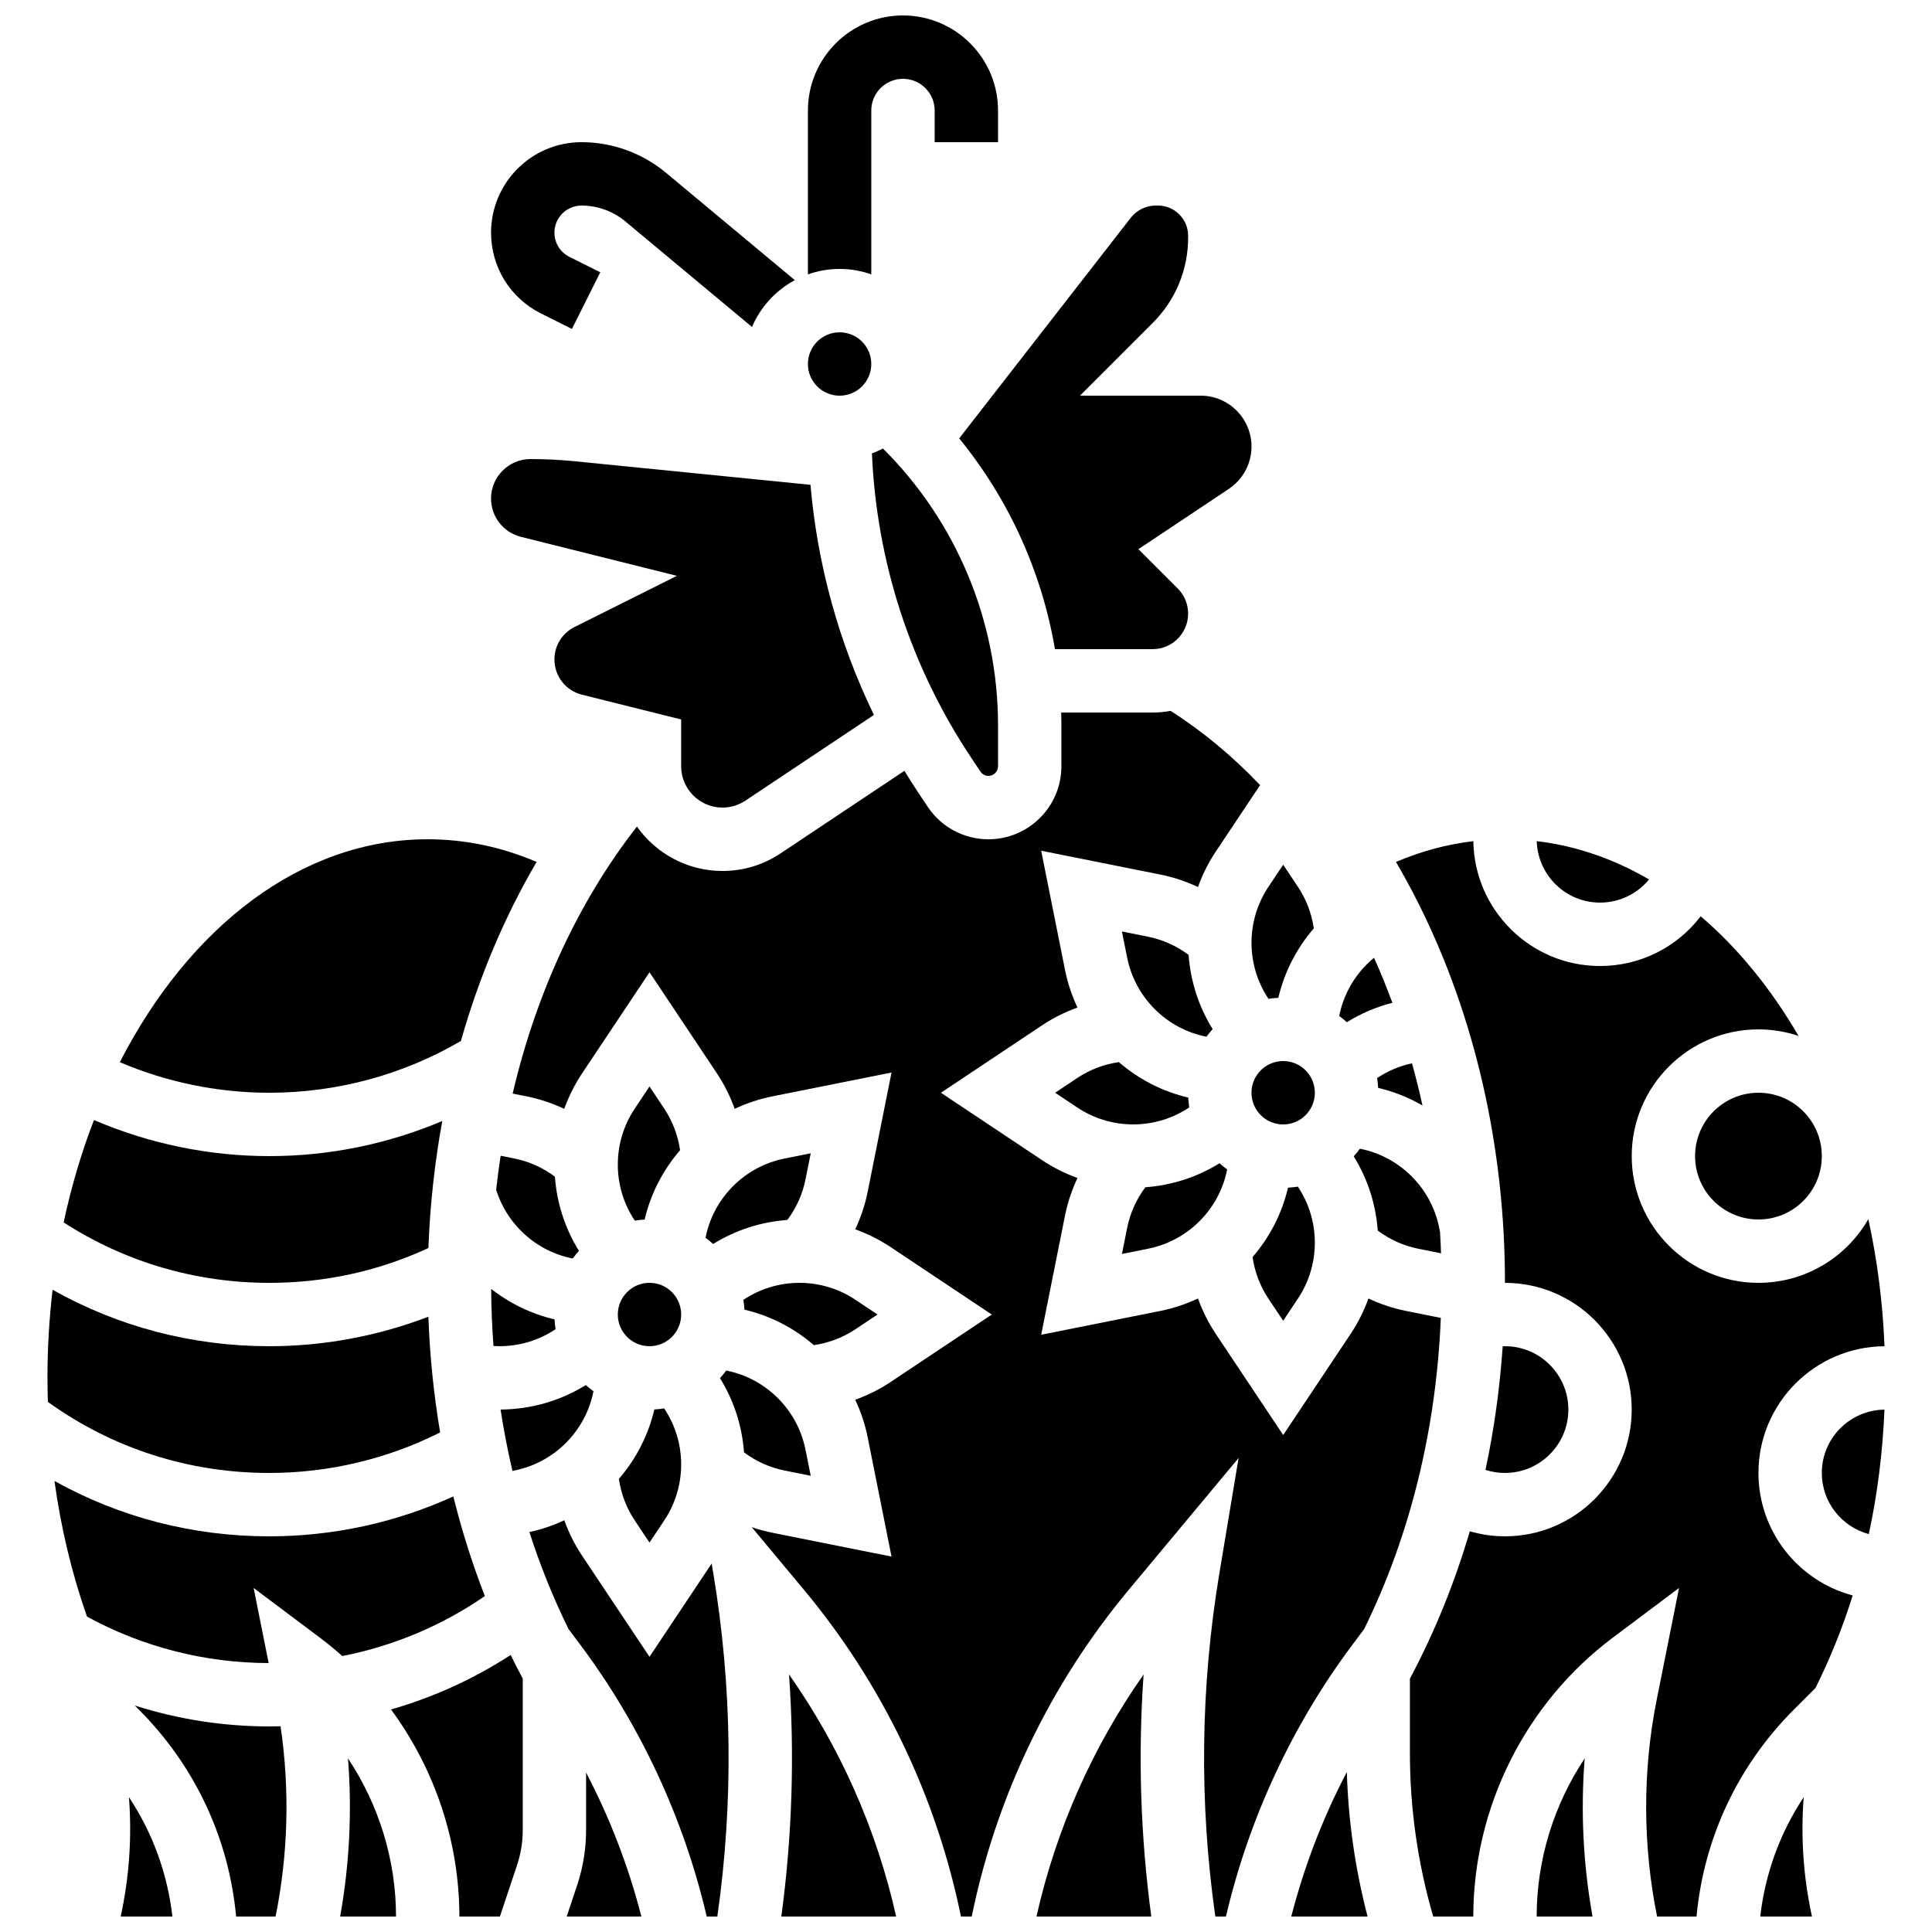
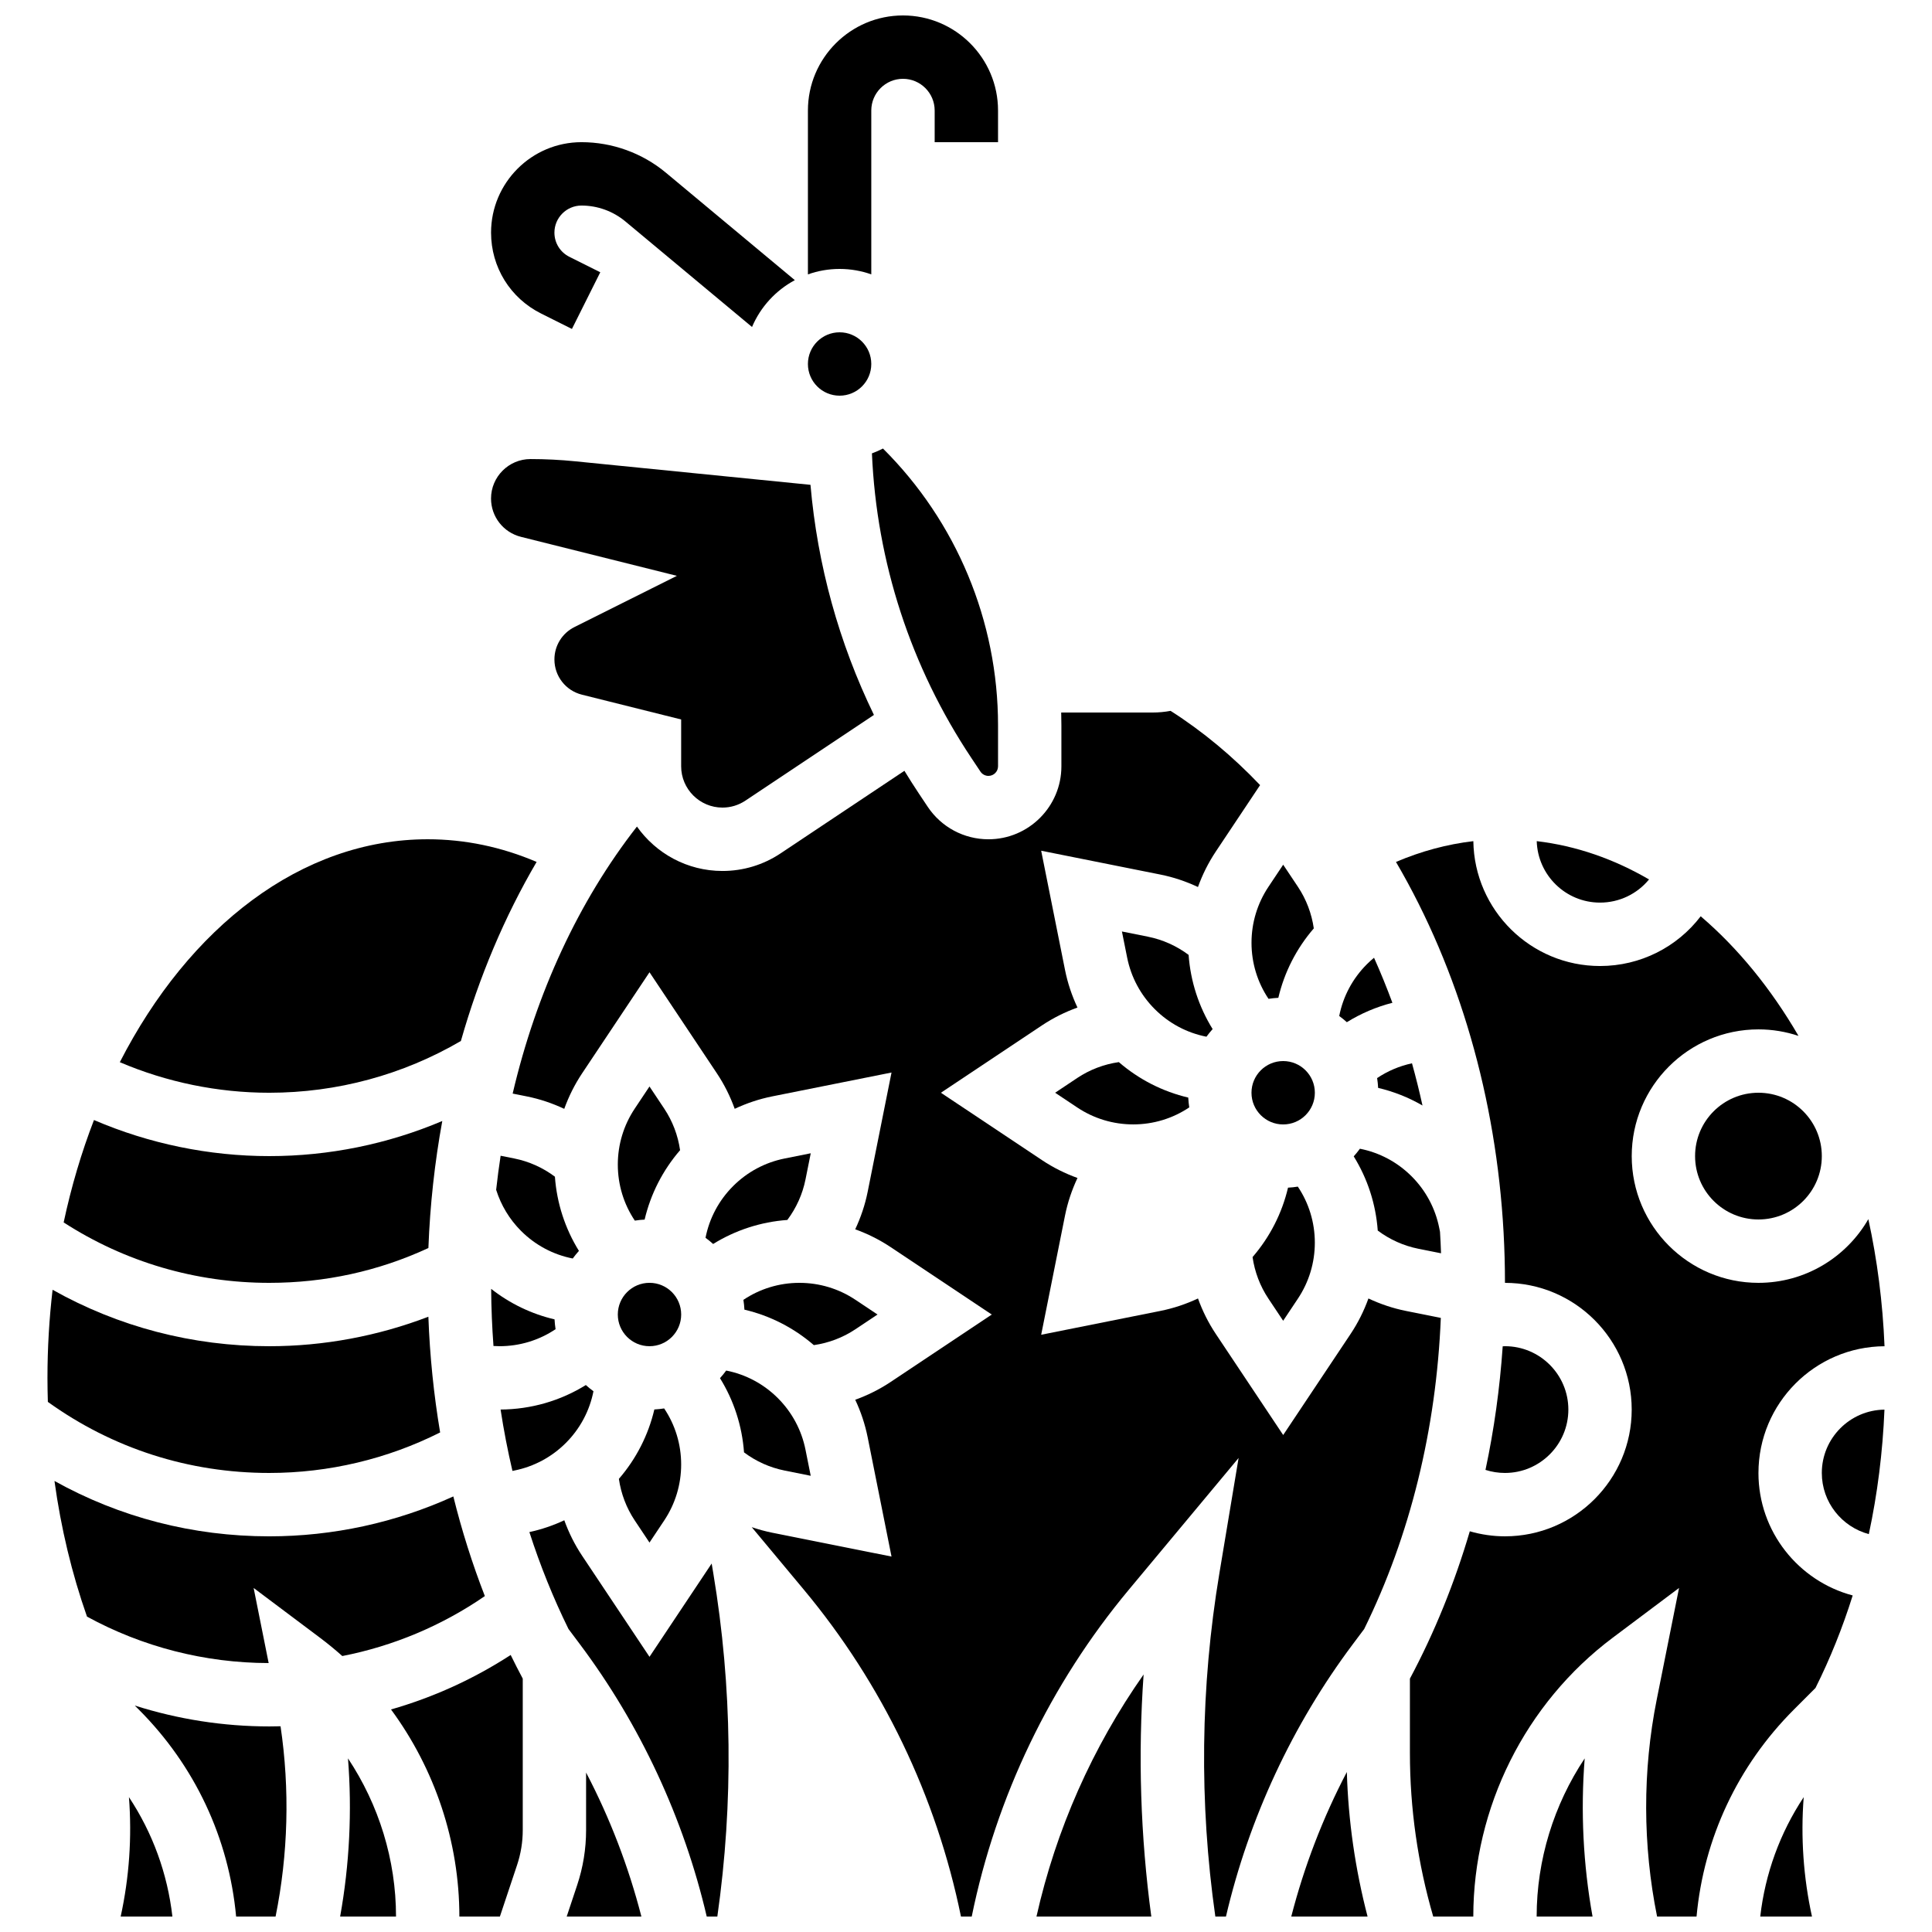
<svg xmlns="http://www.w3.org/2000/svg" width="800px" height="800px" version="1.1" viewBox="144 144 512 512">
  <defs>
    <clipPath id="n">
      <path d="m358 148.09h51v68.906h-51z" />
    </clipPath>
    <clipPath id="h">
      <path d="m179 595h41v56.902h-41z" />
    </clipPath>
    <clipPath id="g">
      <path d="m175 620h15v31.902h-15z" />
    </clipPath>
    <clipPath id="f">
      <path d="m234 609h15v42.902h-15z" />
    </clipPath>
    <clipPath id="e">
      <path d="m486 613h21v38.902h-21z" />
    </clipPath>
    <clipPath id="d">
      <path d="m551 609h16v42.902h-16z" />
    </clipPath>
    <clipPath id="c">
      <path d="m610 620h15v31.902h-15z" />
    </clipPath>
    <clipPath id="b">
      <path d="m513 366h131v285.9h-131z" />
    </clipPath>
    <clipPath id="a">
      <path d="m279 332h247v319.9h-247z" />
    </clipPath>
    <clipPath id="m">
      <path d="m247 582h36v69.902h-36z" />
    </clipPath>
    <clipPath id="l">
      <path d="m294 613h20v38.902h-20z" />
    </clipPath>
    <clipPath id="k">
      <path d="m284 546h54v105.9h-54z" />
    </clipPath>
    <clipPath id="j">
      <path d="m351 587h31v64.902h-31z" />
    </clipPath>
    <clipPath id="i">
      <path d="m418 587h32v64.902h-32z" />
    </clipPath>
  </defs>
  <g clip-path="url(#n)">
    <path d="m374.9 216.71v-43.426c0-4.629 3.766-8.398 8.398-8.398 4.629 0 8.398 3.766 8.398 8.398v8.398h16.793v-8.398c0-13.891-11.301-25.191-25.191-25.191s-25.191 11.301-25.191 25.191v43.43c2.629-0.934 5.453-1.445 8.398-1.445 2.941 0 5.766 0.512 8.395 1.441z" />
  </g>
  <path d="m287.38 227.08 8.188 4.094 7.512-15.02-8.188-4.094c-2.445-1.223-3.965-3.68-3.965-6.414 0-3.953 3.219-7.172 7.172-7.172 4.246 0 8.375 1.496 11.637 4.215l33.559 27.965c2.254-5.316 6.285-9.699 11.344-12.41l-34.148-28.457c-6.273-5.231-14.227-8.109-22.391-8.109-13.215 0-23.965 10.754-23.965 23.969 0 9.133 5.074 17.348 13.246 21.434z" />
  <path d="m280.29 533.71c5.195-1.039 9.918-3.566 13.664-7.312 3.793-3.793 6.305-8.543 7.32-13.707-0.699-0.512-1.379-1.059-2.019-1.641-6.738 4.176-14.504 6.438-22.594 6.492 0.836 5.5 1.895 10.926 3.141 16.266z" />
  <path d="m280.29 451.01-3.621-0.723c-0.457 2.984-0.848 5.996-1.184 9.023 1.289 4.098 3.543 7.84 6.59 10.887 3.793 3.793 8.543 6.305 13.707 7.32 0.512-0.699 1.059-1.379 1.641-2.019-3.668-5.918-5.856-12.633-6.367-19.664-3.176-2.383-6.844-4.039-10.766-4.824z" />
  <path d="m282.06 286.27 41.32 10.332-27.141 13.57c-3.277 1.641-5.312 4.934-5.312 8.598 0 4.418 2.996 8.254 7.281 9.324l26.305 6.574v12.402c0 6.035 4.91 10.949 10.949 10.949 2.168 0 4.269-0.637 6.074-1.84l34.066-22.715c-9.281-19.121-14.973-39.734-16.816-60.98l-62.398-6.238c-3.902-0.391-7.871-0.59-11.793-0.59-5.769 0-10.465 4.695-10.465 10.465 0.004 4.809 3.262 8.98 7.93 10.148z" />
  <path d="m374.9 240.46c0 4.641-3.762 8.398-8.398 8.398s-8.395-3.758-8.395-8.398c0-4.637 3.758-8.395 8.395-8.395s8.398 3.758 8.398 8.395" />
  <path d="m266.14 419.87c4.832-16.984 11.582-32.965 20.07-47.453-9.328-3.981-19.004-6.004-28.871-6.004-33.516 0-63.258 23.309-81.586 59.078 12.445 5.309 25.98 8.098 39.605 8.098 17.93 0 35.418-4.738 50.781-13.719z" />
  <path d="m272.49 566.98c-3.316-8.531-6.109-17.352-8.352-26.41-15.234 6.938-31.895 10.574-48.777 10.574-20.246 0-39.617-5.039-56.926-14.672 1.715 12.484 4.609 24.543 8.621 35.945 14.695 8.035 31.27 12.285 48.141 12.312l-3.981-19.902 17.578 13.188c2.051 1.535 4.023 3.16 5.922 4.852 13.516-2.637 26.406-8.059 37.773-15.887z" />
  <g clip-path="url(#h)">
    <path d="m215.36 601.52c-12.152 0-24.176-1.891-35.641-5.531l1.035 1.035c14.902 14.902 23.902 34.145 25.82 54.875h10.457c3.344-16.539 3.793-33.73 1.316-50.422-0.996 0.027-1.996 0.043-2.988 0.043z" />
  </g>
  <path d="m257.53 474.74c0.434-11.449 1.676-22.707 3.68-33.664-14.422 6.109-29.984 9.305-45.848 9.305-15.98 0-31.867-3.293-46.457-9.562-3.309 8.555-6.008 17.641-8.035 27.137 16.242 10.484 34.965 16.012 54.492 16.012 14.781 0 28.941-3.106 42.168-9.227z" />
  <g clip-path="url(#g)">
    <path d="m175.98 651.9h13.707c-1.301-11.379-5.238-22.168-11.516-31.641 0.82 10.59 0.082 21.262-2.191 31.641z" />
  </g>
  <path d="m260.64 523.61c-1.688-10.027-2.734-20.273-3.117-30.664-13.391 5.133-27.746 7.816-42.164 7.816-20.344 0-39.953-5.141-57.422-14.957-0.887 7.602-1.359 15.402-1.359 23.352 0 2.125 0.043 4.246 0.105 6.359 17.16 12.336 37.355 18.832 58.676 18.832 15.773 0 31.309-3.703 45.281-10.738z" />
  <path d="m485.34 458.74c-1.594 6.773-4.793 13.062-9.398 18.395 0.566 3.93 1.984 7.691 4.203 11.02l3.906 5.859 3.906-5.859c2.938-4.406 4.488-9.535 4.488-14.832 0-5.356-1.578-10.488-4.508-14.855-0.848 0.141-1.719 0.23-2.598 0.273z" />
  <path d="m508.95 429.7c0.133 0.852 0.223 1.723 0.27 2.602 4.137 0.973 8.09 2.543 11.754 4.668-0.832-3.777-1.758-7.504-2.781-11.18-3.305 0.703-6.43 2.027-9.242 3.91z" />
  <path d="m375.07 264.15c1.246 28.84 10.289 56.625 26.367 80.746l2.394 3.59c0.473 0.707 1.266 1.133 2.117 1.133 1.402 0 2.543-1.141 2.543-2.543v-10.867c0-27.625-11.043-53.992-30.496-73.344-0.945 0.488-1.918 0.918-2.926 1.285z" />
  <path d="m502.75 450.45c3.668 5.918 5.856 12.633 6.367 19.664 3.176 2.379 6.84 4.035 10.766 4.82l6.004 1.199c-0.066-1.898-0.152-3.793-0.27-5.68l-0.207-1.047c-1.039-5.191-3.566-9.918-7.312-13.66-3.793-3.793-8.543-6.305-13.707-7.32-0.516 0.703-1.062 1.379-1.641 2.023z" />
  <path d="m568.02 383.2c5.16 0 9.867-2.332 12.988-6.141-9.309-5.418-19.309-8.918-29.758-10.148 0.273 9.027 7.68 16.289 16.77 16.289z" />
  <path d="m626.8 450.38c0 9.277-7.516 16.793-16.793 16.793-9.273 0-16.793-7.516-16.793-16.793 0-9.273 7.519-16.793 16.793-16.793 9.277 0 16.793 7.519 16.793 16.793" />
  <path d="m513 409.75c-1.508-4.062-3.121-8.051-4.867-11.934-0.66 0.543-1.297 1.117-1.906 1.727-3.793 3.793-6.305 8.543-7.32 13.707 0.699 0.512 1.379 1.059 2.019 1.641 3.746-2.32 7.809-4.051 12.074-5.141z" />
  <path d="m492.45 433.59c0 4.637-3.758 8.398-8.398 8.398-4.637 0-8.395-3.762-8.395-8.398 0-4.637 3.758-8.398 8.395-8.398 4.641 0 8.398 3.762 8.398 8.398" />
-   <path d="m423.57 316.03h25.883c5.191 0 9.414-4.223 9.414-9.414 0-2.516-0.98-4.879-2.758-6.656l-10.422-10.422 23.969-15.98c3.758-2.508 6.004-6.699 6.004-11.219 0.004-7.438-6.043-13.484-13.477-13.484h-31.98l19.332-19.332c6.019-6.019 9.336-14.051 9.336-22.609v-0.422c0-2.144-0.836-4.156-2.352-5.672-1.516-1.512-3.527-2.348-5.672-2.348h-0.004-0.508c-2.637 0-5.078 1.199-6.699 3.281l-45.441 58.426c13.141 16.105 21.887 35.355 25.375 55.852z" />
  <path d="m480.17 408.7c0.855-0.133 1.723-0.223 2.602-0.27 1.594-6.773 4.793-13.062 9.398-18.395-0.566-3.93-1.984-7.691-4.203-11.02l-3.91-5.859-3.906 5.859c-2.938 4.406-4.488 9.535-4.488 14.832 0 5.356 1.578 10.488 4.508 14.852z" />
  <g clip-path="url(#f)">
    <path d="m234.14 651.9h14.809c0-15.023-4.559-29.625-12.73-41.914 1.105 13.98 0.402 28.129-2.078 41.914z" />
  </g>
  <path d="m274.16 485.56c0.035 5.086 0.246 10.137 0.617 15.141 0.531 0.031 1.066 0.055 1.598 0.055 5.356 0 10.488-1.578 14.855-4.508-0.133-0.852-0.223-1.723-0.27-2.602-6.109-1.434-11.828-4.18-16.801-8.086z" />
  <g clip-path="url(#e)">
    <path d="m486.2 651.9h20.219c-3.262-12.52-5.113-25.34-5.492-38.297-6.367 12.145-11.316 25.039-14.727 38.297z" />
  </g>
-   <path d="m461.89 467.62c3.793-3.793 6.305-8.543 7.32-13.707-0.699-0.512-1.379-1.059-2.019-1.641-5.918 3.668-12.633 5.856-19.664 6.367-2.379 3.176-4.035 6.84-4.82 10.766l-1.383 6.906 6.906-1.383c5.191-1.035 9.914-3.562 13.66-7.309z" />
  <g clip-path="url(#d)">
    <path d="m563.96 609.99c-8.172 12.285-12.73 26.887-12.73 41.91h14.809c-2.481-13.785-3.184-27.934-2.078-41.91z" />
  </g>
  <path d="m463.72 418.74c0.512-0.699 1.059-1.379 1.641-2.019-3.668-5.918-5.856-12.633-6.367-19.664-3.176-2.379-6.84-4.035-10.766-4.82l-6.906-1.383 1.383 6.906c1.039 5.195 3.566 9.918 7.312 13.664 3.785 3.789 8.539 6.305 13.703 7.316z" />
  <path d="m429.48 429.68-5.859 3.906 5.859 3.906c4.406 2.938 9.535 4.488 14.832 4.488 5.356 0 10.488-1.578 14.855-4.508-0.133-0.852-0.223-1.723-0.27-2.602-6.773-1.594-13.062-4.793-18.395-9.398-3.93 0.566-7.691 1.988-11.023 4.207z" />
  <g clip-path="url(#c)">
    <path d="m622 620.26c-6.277 9.473-10.215 20.262-11.516 31.641h13.707c-2.273-10.379-3.012-21.051-2.191-31.641z" />
  </g>
  <path d="m626.8 534.35c0 7.758 5.297 14.285 12.457 16.207 2.285-10.66 3.68-21.707 4.144-32.988-9.168 0.102-16.602 7.586-16.602 16.781z" />
  <path d="m559.63 517.55c0-9.258-7.535-16.793-16.793-16.793-0.203 0-0.402 0.02-0.605 0.027-0.77 11.141-2.289 22.094-4.566 32.754 1.652 0.531 3.391 0.809 5.172 0.809 9.258-0.004 16.793-7.539 16.793-16.797z" />
  <g clip-path="url(#b)">
    <path d="m610.01 534.35c0-18.461 14.969-33.484 33.41-33.582-0.48-11.652-1.945-22.938-4.289-33.68-5.805 10.078-16.68 16.879-29.121 16.879-18.52 0-33.586-15.066-33.586-33.586 0-18.52 15.066-33.586 33.586-33.586 3.707 0 7.273 0.613 10.613 1.727-7.289-12.535-16.059-23.277-25.918-31.699-6.223 8.148-15.965 13.18-26.68 13.18-18.352 0-33.305-14.797-33.574-33.09-6.973 0.82-13.824 2.66-20.5 5.512 2.102 3.594 4.109 7.289 6.012 11.094 14.965 29.891 22.871 64.625 22.871 100.45 18.52 0 33.586 15.066 33.586 33.586s-15.066 33.586-33.586 33.586c-3.195 0-6.32-0.469-9.32-1.332-4.031 13.699-9.336 26.789-15.871 39.047v19.699c0 14.707 2.078 29.262 6.176 43.348l10.621 0.004c0-28.918 13.812-56.543 36.945-73.891l17.582-13.188-5.918 29.586c-3.773 18.867-3.719 38.609 0.098 57.492h10.457c1.918-20.73 10.918-39.973 25.824-54.879l5.695-5.695c3.887-7.769 7.18-15.973 9.863-24.52-14.363-3.812-24.977-16.918-24.977-32.461z" />
  </g>
  <g clip-path="url(#a)">
    <path d="m505.52 575.71c12.164-24.723 19.105-52.914 20.312-82.453l-9.238-1.848c-3.461-0.691-6.789-1.82-9.945-3.301-1.184 3.277-2.746 6.426-4.707 9.371l-17.883 26.816-17.879-26.82c-1.957-2.938-3.516-6.086-4.699-9.367-3.156 1.48-6.484 2.602-9.953 3.297l-31.605 6.32 6.32-31.605c0.691-3.461 1.82-6.789 3.301-9.945-3.277-1.184-6.426-2.746-9.371-4.707l-26.82-17.879 26.82-17.879c2.938-1.957 6.086-3.516 9.367-4.703-1.48-3.152-2.602-6.484-3.297-9.953l-6.32-31.605 31.605 6.32c3.461 0.691 6.789 1.82 9.945 3.301 1.184-3.277 2.746-6.426 4.707-9.371l11.758-17.637c-7.246-7.621-15.188-14.238-23.719-19.676-1.547 0.285-3.141 0.441-4.769 0.441h-24.219c0.031 1.125 0.051 2.254 0.051 3.387v10.867c0 10.66-8.676 19.336-19.336 19.336-6.481 0-12.492-3.219-16.09-8.609l-2.394-3.59c-1.309-1.961-2.562-3.945-3.785-5.949l-32.82 21.887c-4.574 3.051-9.895 4.66-15.391 4.66-9.355 0-17.641-4.656-22.668-11.77-15.441 19.762-26.684 44.059-32.938 70.762l3.727 0.746c3.461 0.691 6.789 1.82 9.945 3.301 1.184-3.277 2.746-6.426 4.707-9.371l17.887-26.824 17.879 26.82c1.957 2.938 3.516 6.086 4.699 9.367 3.156-1.48 6.484-2.602 9.953-3.297l31.605-6.32-6.32 31.605c-0.691 3.461-1.82 6.789-3.301 9.945 3.277 1.184 6.426 2.746 9.371 4.707l26.82 17.879-26.82 17.879c-2.938 1.957-6.086 3.516-9.367 4.703 1.48 3.152 2.602 6.484 3.297 9.953l6.32 31.605-31.605-6.32c-1.852-0.371-3.664-0.875-5.438-1.473l13.832 16.598c20.82 24.984 35.117 54.793 41.617 86.598h2.848c6.496-31.805 20.797-61.613 41.617-86.598l29.109-34.934-5.09 30.547c-5.031 30.18-5.383 60.75-1.074 90.984h2.812c6.074-26.008 17.633-50.863 33.645-72.211z" />
  </g>
  <path d="m314.83 467.21c1.594-6.773 4.793-13.062 9.398-18.395-0.566-3.93-1.984-7.691-4.203-11.02l-3.906-5.863-3.906 5.859c-2.938 4.406-4.488 9.535-4.488 14.832 0 5.356 1.578 10.488 4.508 14.855 0.848-0.137 1.715-0.227 2.598-0.27z" />
  <path d="m317.41 517.52c-1.594 6.773-4.793 13.062-9.398 18.395 0.566 3.93 1.984 7.691 4.203 11.02l3.906 5.859 3.906-5.859c2.938-4.406 4.488-9.535 4.488-14.832 0-5.356-1.578-10.488-4.508-14.855-0.852 0.137-1.719 0.227-2.598 0.273z" />
  <g clip-path="url(#m)">
    <path d="m247.62 597.02c11.594 15.738 18.117 35.004 18.117 54.879h10.742l4.551-13.648c0.996-2.992 1.504-6.106 1.504-9.258v-40.141c-1.102-2.066-2.168-4.156-3.199-6.269-9.805 6.367-20.508 11.238-31.715 14.438z" />
  </g>
  <path d="m324.52 492.36c0 4.637-3.758 8.398-8.395 8.398-4.641 0-8.398-3.762-8.398-8.398s3.758-8.398 8.398-8.398c4.637 0 8.395 3.762 8.395 8.398" />
  <g clip-path="url(#l)">
    <path d="m299.32 629c0 4.961-0.797 9.863-2.363 14.57l-2.777 8.336h19.797c-3.398-13.207-8.32-26.055-14.656-38.156z" />
  </g>
  <g clip-path="url(#k)">
    <path d="m332.6 558.35-16.477 24.723-17.879-26.82c-1.957-2.938-3.516-6.086-4.699-9.367-2.938 1.379-6.035 2.434-9.254 3.129 2.867 8.895 6.332 17.48 10.367 25.688l2.988 3.984c16.012 21.352 27.57 46.203 33.645 72.211h2.812c4.305-30.234 3.953-60.809-1.074-90.984z" />
  </g>
  <g clip-path="url(#j)">
-     <path d="m351.06 651.9h30.434c-5.168-23.039-14.832-44.859-28.395-64.156 1.516 21.383 0.832 42.848-2.039 64.156z" />
-   </g>
+     </g>
  <path d="m358.85 535.1-1.383-6.906c-1.039-5.195-3.566-9.918-7.312-13.664-3.793-3.793-8.543-6.305-13.707-7.32-0.512 0.699-1.059 1.379-1.641 2.019 3.668 5.918 5.856 12.633 6.367 19.664 3.176 2.379 6.84 4.035 10.766 4.82z" />
  <path d="m338.29 458.32c-3.793 3.793-6.305 8.543-7.32 13.707 0.699 0.512 1.379 1.059 2.019 1.641 5.918-3.668 12.633-5.856 19.664-6.367 2.379-3.176 4.035-6.84 4.82-10.766l1.383-6.906-6.906 1.383c-5.191 1.035-9.914 3.562-13.66 7.309z" />
  <g clip-path="url(#i)">
    <path d="m447.07 587.75c-13.562 19.297-23.227 41.117-28.395 64.156h30.434c-2.871-21.309-3.555-42.773-2.039-64.156z" />
  </g>
  <path d="m341.01 488.47c0.133 0.852 0.223 1.723 0.27 2.602 6.773 1.594 13.062 4.793 18.395 9.398 3.93-0.566 7.691-1.984 11.02-4.203l5.859-3.906-5.859-3.906c-4.406-2.938-9.535-4.488-14.832-4.488-5.352-0.004-10.484 1.578-14.852 4.504z" />
</svg>